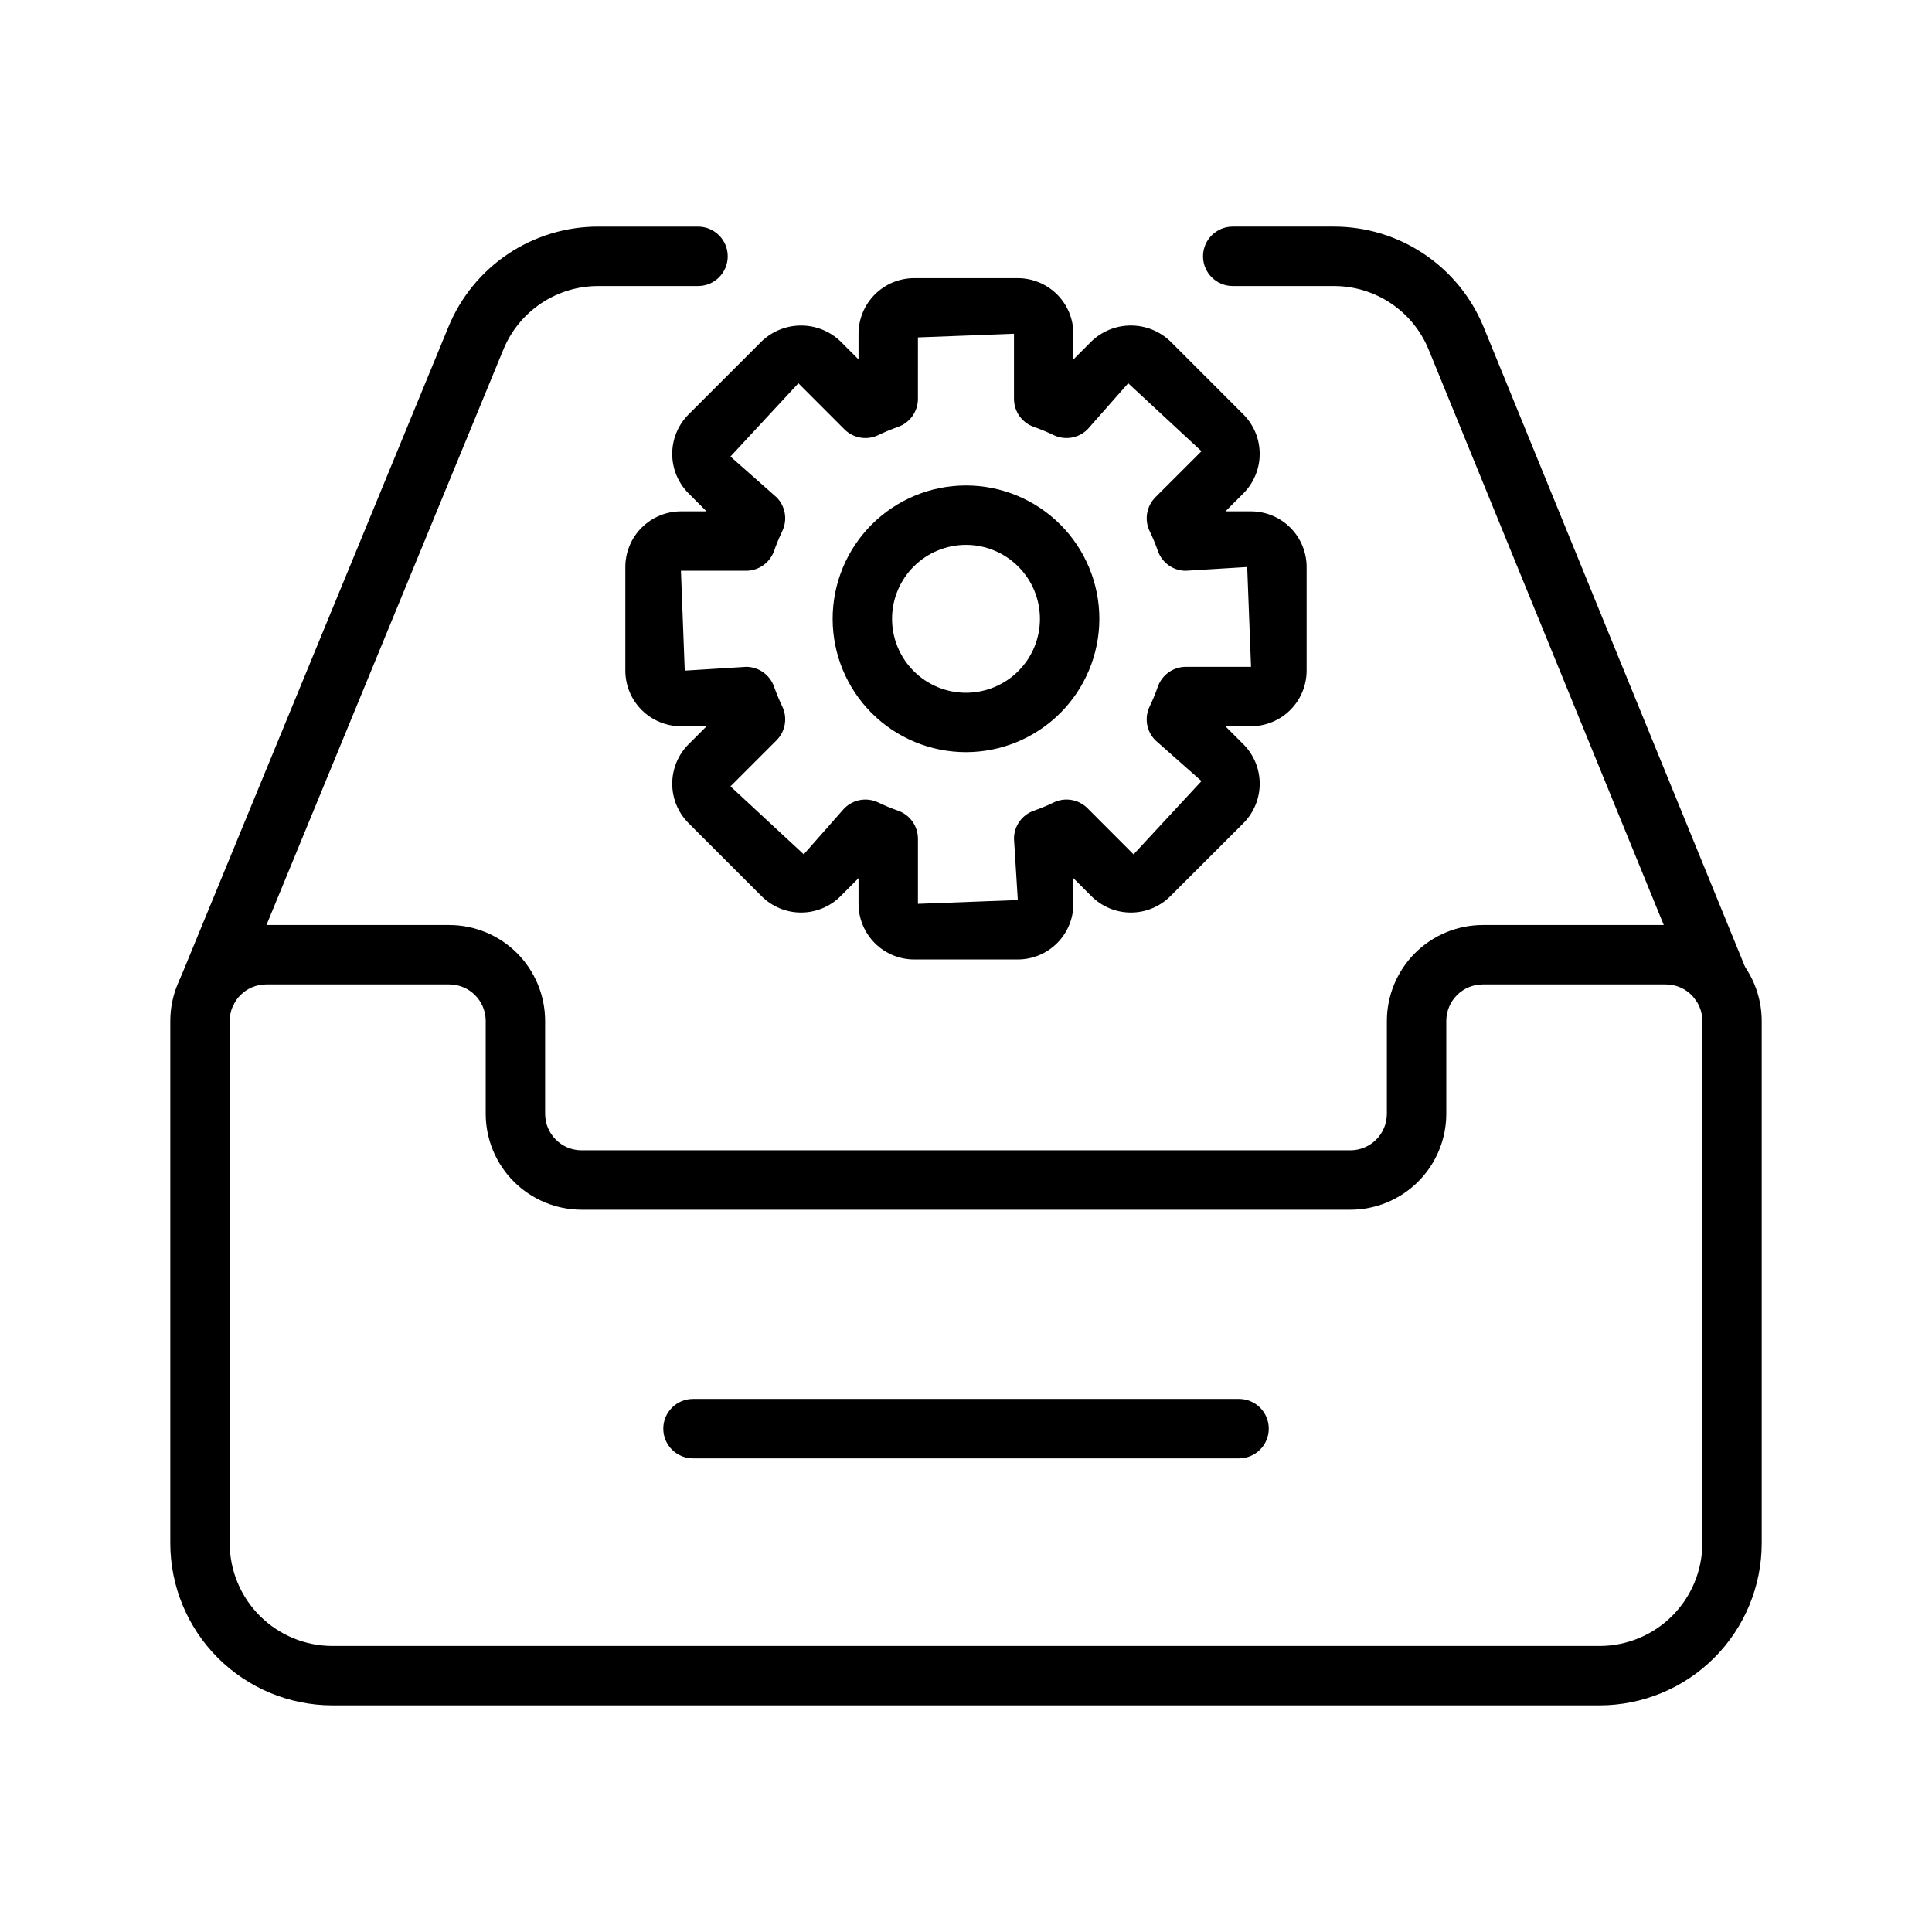
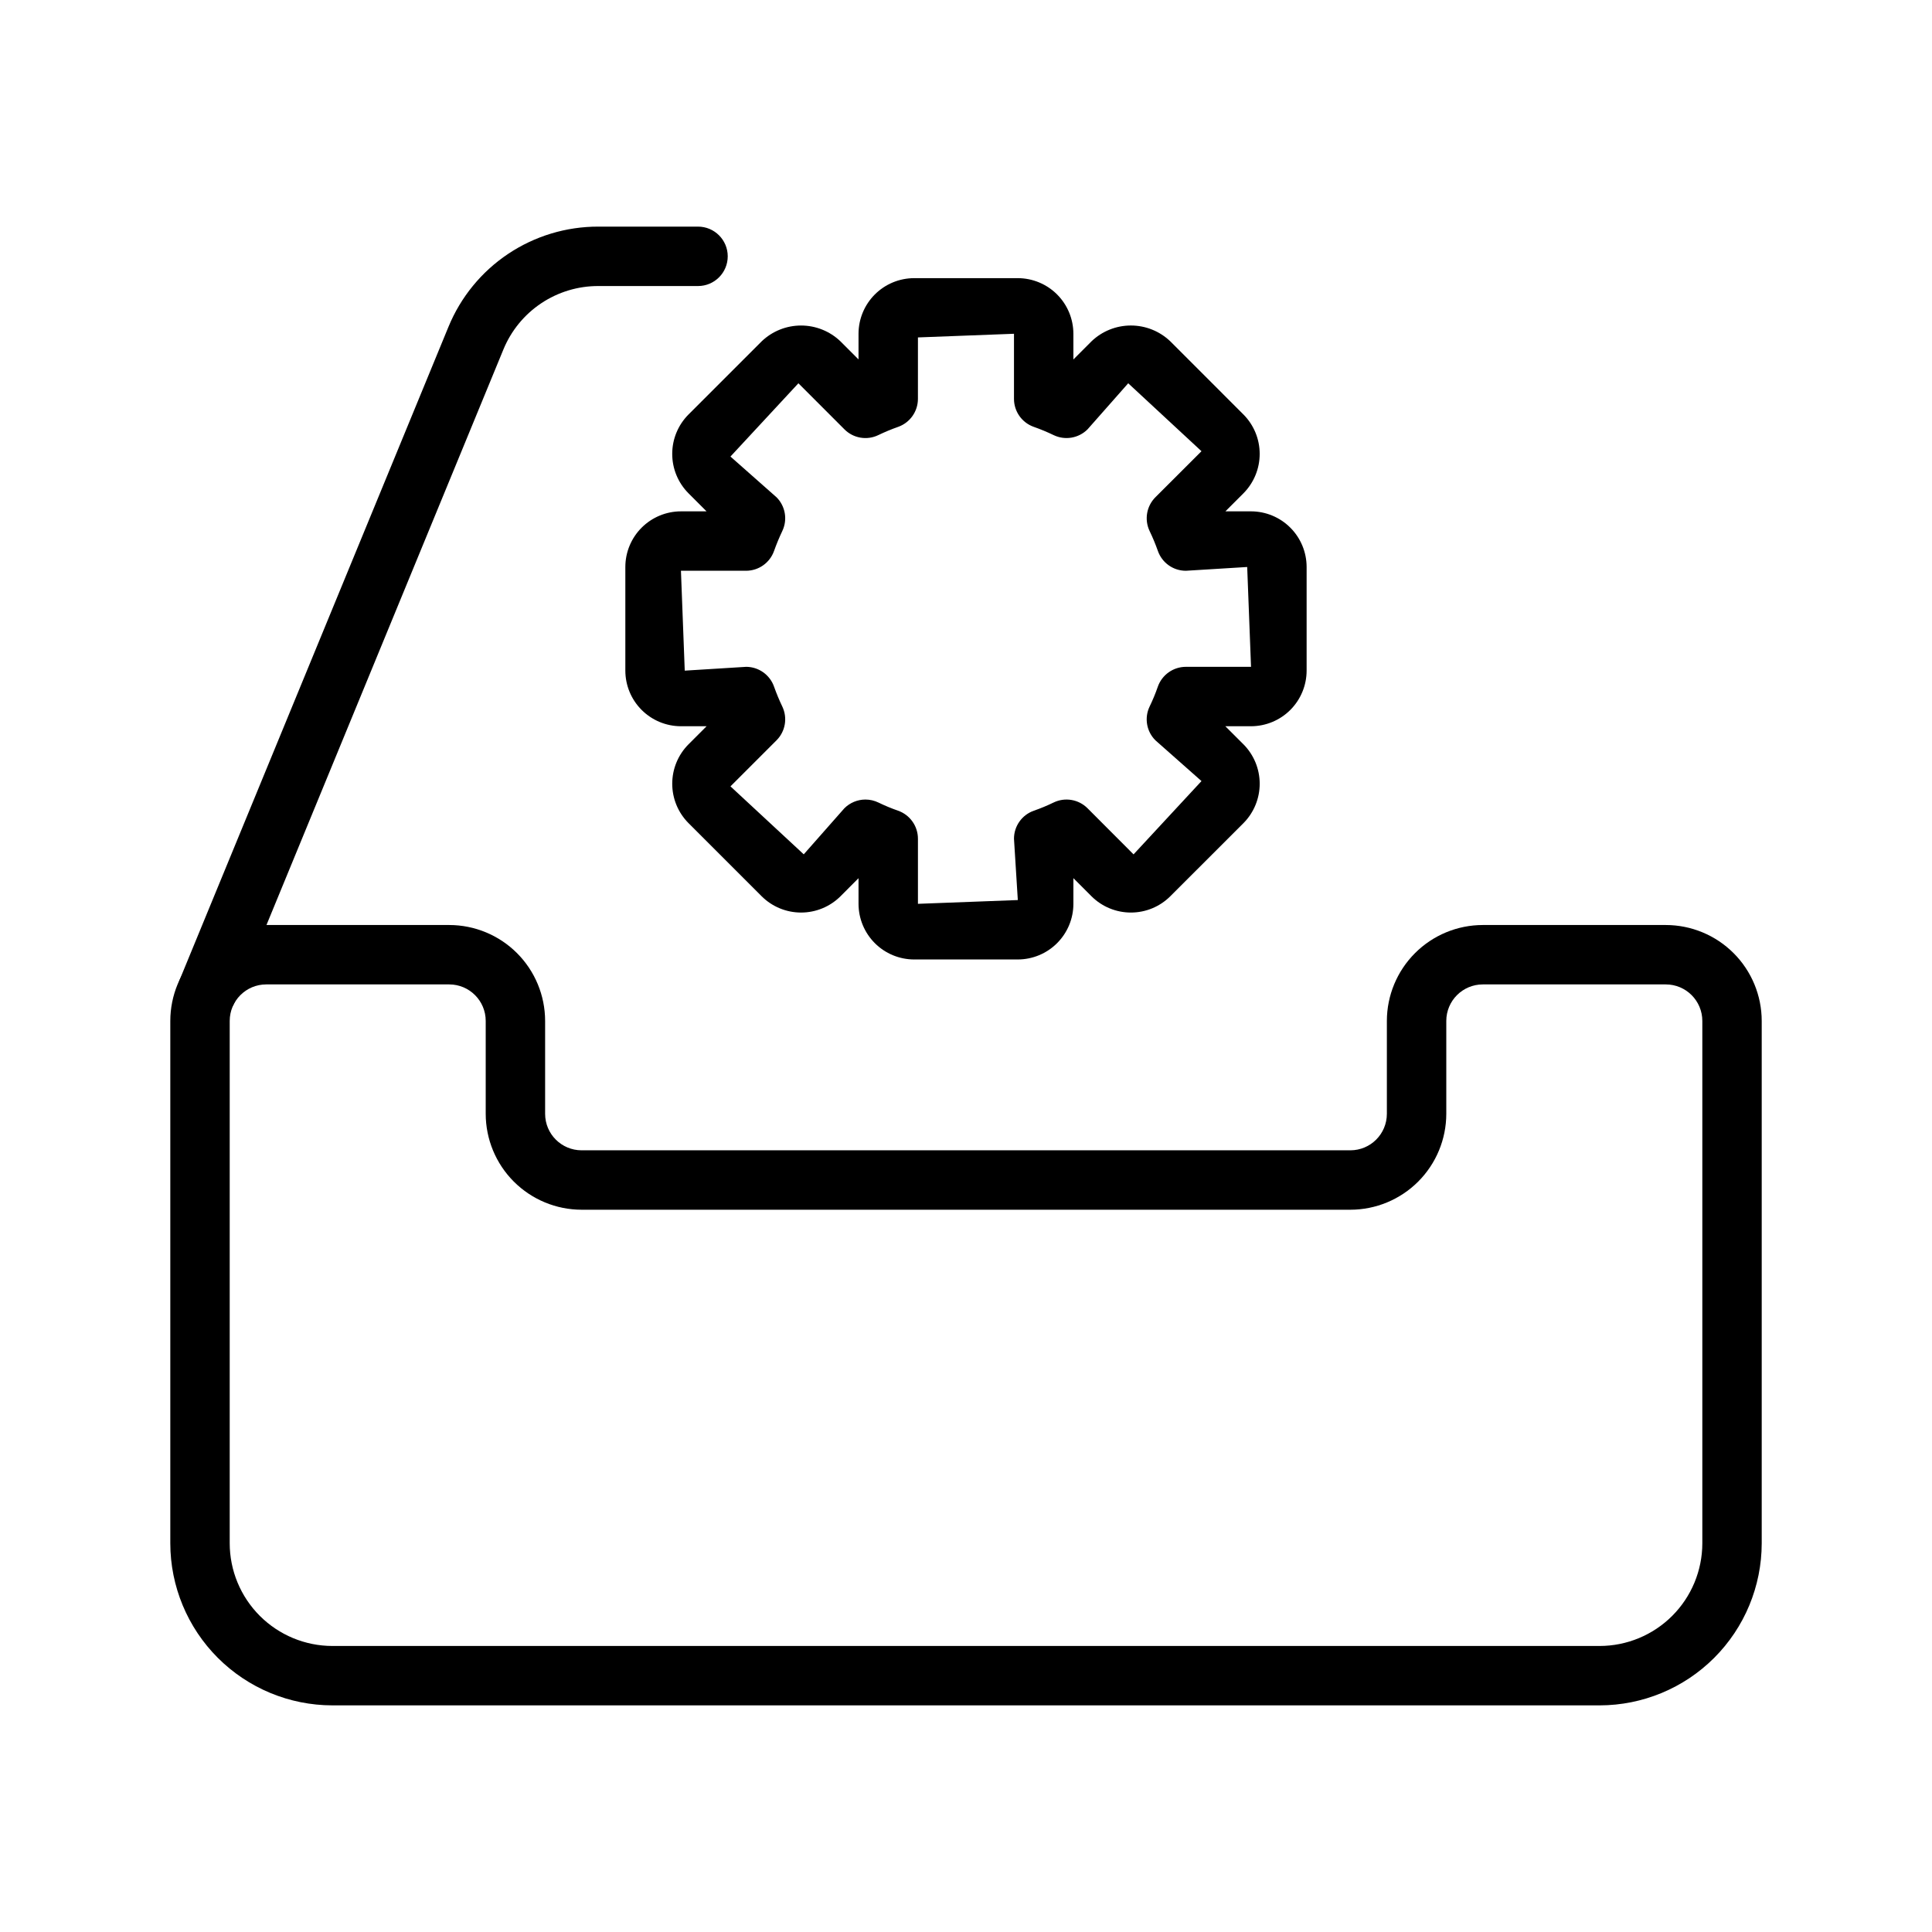
<svg xmlns="http://www.w3.org/2000/svg" fill="#000000" width="800px" height="800px" version="1.1" viewBox="144 144 512 512">
  <g>
    <path d="m567.92 595.94h-335.84c-11.387-0.012-22.301-4.539-30.355-12.594-8.051-8.051-12.582-18.969-12.594-30.355v-138.44c0.008-6.738 2.688-13.195 7.449-17.961 4.766-4.766 11.223-7.445 17.961-7.453h48.516c6.734 0.008 13.195 2.688 17.957 7.453s7.441 11.223 7.449 17.961v24.625c0.004 5.336 4.324 9.664 9.664 9.668h203.74c5.34-0.004 9.664-4.328 9.668-9.668v-24.625c0.012-6.738 2.691-13.195 7.457-17.961 4.762-4.766 11.223-7.445 17.961-7.453h48.508c6.738 0.008 13.195 2.688 17.961 7.453s7.445 11.223 7.453 17.961v138.44c-0.012 11.387-4.543 22.309-12.598 30.359-8.051 8.051-18.973 12.578-30.359 12.59zm-353.38-191.06c-5.34 0.008-9.66 4.336-9.664 9.672v138.44c0.008 7.211 2.879 14.129 7.977 19.227 5.102 5.102 12.016 7.969 19.227 7.981h335.84c7.215-0.008 14.129-2.879 19.23-7.977 5.102-5.102 7.973-12.016 7.984-19.23v-138.44c-0.008-5.34-4.332-9.668-9.672-9.672h-48.508c-5.34 0.004-9.668 4.332-9.672 9.672v24.625c-0.008 6.738-2.691 13.195-7.453 17.961-4.766 4.762-11.223 7.445-17.961 7.453h-203.74c-6.738-0.008-13.195-2.691-17.961-7.453-4.762-4.766-7.441-11.227-7.449-17.961v-24.625c0-5.336-4.324-9.664-9.66-9.672z" />
    <path d="m198.96 414.36c-2.625 0-5.078-1.309-6.543-3.492-1.461-2.184-1.738-4.949-0.734-7.379l71.172-172.89c3.234-7.863 8.734-14.59 15.805-19.316 7.07-4.727 15.387-7.242 23.891-7.227h26.43c4.348 0 7.875 3.523 7.875 7.871 0 4.348-3.527 7.875-7.875 7.875h-26.43c-5.387-0.012-10.652 1.582-15.133 4.574-4.477 2.996-7.965 7.254-10.012 12.238l-71.164 172.87v-0.004c-1.215 2.949-4.09 4.871-7.281 4.875z" />
-     <path d="m599.51 411.93c-3.199 0-6.078-1.934-7.285-4.898l-69.652-170.46c-2.051-4.973-5.535-9.223-10.008-12.211-4.473-2.984-9.734-4.574-15.113-4.562h-26.77c-4.344 0-7.871-3.527-7.871-7.875 0-4.348 3.527-7.871 7.871-7.871h26.77c8.5-0.016 16.812 2.5 23.879 7.227 7.066 4.723 12.57 11.441 15.805 19.305l69.664 170.5c0.992 2.43 0.711 5.191-0.75 7.367-1.465 2.18-3.914 3.484-6.539 3.481z" />
    <path d="m413.73 398.27h-27.473c-3.91-0.008-7.656-1.562-10.418-4.324-2.762-2.766-4.316-6.512-4.32-10.422v-6.797l-4.797 4.812c-2.773 2.75-6.516 4.293-10.422 4.297-3.902 0-7.652-1.539-10.426-4.289l-19.426-19.426c-2.754-2.769-4.297-6.516-4.301-10.422 0-3.906 1.543-7.652 4.293-10.426l4.812-4.812h-6.797c-3.906-0.004-7.652-1.559-10.414-4.32s-4.316-6.508-4.32-10.418v-27.465c0-3.91 1.555-7.656 4.316-10.422 2.766-2.762 6.512-4.32 10.418-4.324h6.789l-4.797-4.797c-2.754-2.769-4.301-6.516-4.301-10.422-0.004-3.906 1.539-7.656 4.293-10.426l19.426-19.426c2.809-2.68 6.543-4.176 10.422-4.176 3.883 0 7.617 1.496 10.426 4.176l4.805 4.805v-6.797c0.004-3.906 1.559-7.652 4.32-10.414 2.766-2.766 6.508-4.316 10.418-4.324h27.477-0.004c3.906 0.008 7.652 1.562 10.414 4.324 2.758 2.762 4.312 6.508 4.316 10.414v6.812l4.812-4.82c2.809-2.684 6.539-4.18 10.422-4.18 3.883 0 7.617 1.492 10.426 4.172l19.422 19.426c2.746 2.769 4.289 6.516 4.289 10.418 0.004 3.898-1.531 7.644-4.273 10.422l-4.812 4.812h6.797-0.004c3.91 0.008 7.652 1.562 10.414 4.328 2.762 2.762 4.312 6.508 4.316 10.418v27.469-0.004c-0.004 3.906-1.559 7.652-4.316 10.414-2.762 2.762-6.508 4.316-10.414 4.324h-6.812l4.812 4.805h0.004c2.742 2.769 4.285 6.508 4.293 10.41 0.004 3.898-1.527 7.644-4.262 10.422l-19.453 19.441c-2.769 2.754-6.516 4.297-10.422 4.297s-7.652-1.543-10.426-4.297l-4.812-4.82v6.805c0 3.906-1.555 7.652-4.316 10.418-2.762 2.766-6.504 4.32-10.414 4.328zm-40.383-42.383h0.004c1.191 0 2.367 0.273 3.441 0.793 1.688 0.82 3.426 1.543 5.199 2.16 3.156 1.105 5.273 4.086 5.273 7.434v17.25l26.469-1-1.016-16.25c0-3.348 2.117-6.332 5.281-7.434 1.781-0.621 3.523-1.344 5.219-2.168 3.019-1.457 6.629-0.844 8.996 1.531l12.191 12.215 18.004-19.426-12.207-10.797c-2.367-2.356-2.984-5.949-1.539-8.961 0.824-1.703 1.551-3.449 2.168-5.238 1.105-3.16 4.09-5.277 7.441-5.281h17.266l-1.016-26.457-16.25 1c-3.348 0.004-6.328-2.113-7.426-5.277-0.633-1.789-1.359-3.539-2.184-5.25-1.438-3.012-0.82-6.602 1.539-8.965l12.207-12.191-19.418-18.004-10.777 12.207c-2.367 2.363-5.965 2.977-8.98 1.531-1.711-0.824-3.465-1.555-5.258-2.184-3.152-1.105-5.262-4.086-5.258-7.426v-17.25l-25.453 0.969-0.004 16.281c0 3.336-2.102 6.312-5.25 7.426-1.785 0.629-3.535 1.355-5.242 2.176-3.012 1.461-6.621 0.852-8.984-1.523l-12.199-12.207-18.008 19.418 12.199 10.785h0.004c2.359 2.359 2.977 5.949 1.535 8.957-0.816 1.719-1.547 3.481-2.184 5.273-1.113 3.148-4.086 5.25-7.426 5.254h-17.25l1.008 26.469 16.242-1.008v-0.004c3.344 0 6.32 2.109 7.426 5.262 0.637 1.789 1.363 3.543 2.184 5.258 1.441 3.012 0.824 6.602-1.535 8.961l-12.199 12.199 19.418 18.012 10.777-12.215c1.48-1.473 3.484-2.301 5.574-2.305z" />
-     <path d="m400 343.33c-9.375 0-18.363-3.723-24.992-10.348-6.625-6.629-10.348-15.617-10.348-24.992 0-9.371 3.723-18.359 10.352-24.988 6.625-6.625 15.613-10.348 24.988-10.348 9.371 0 18.359 3.723 24.988 10.348 6.625 6.629 10.352 15.617 10.352 24.992-0.012 9.367-3.738 18.352-10.363 24.977s-15.609 10.352-24.977 10.359zm0-54.934c-5.199 0-10.184 2.066-13.859 5.738-3.672 3.676-5.738 8.66-5.738 13.859 0 5.195 2.066 10.18 5.742 13.855 3.672 3.672 8.656 5.738 13.855 5.738 5.195 0 10.18-2.066 13.855-5.738 3.676-3.676 5.738-8.66 5.738-13.855-0.004-5.199-2.07-10.18-5.746-13.852-3.672-3.676-8.652-5.742-13.848-5.746z" />
-     <path d="m472.36 530.48h-144.71c-4.348 0-7.871-3.527-7.871-7.875 0-4.348 3.523-7.871 7.871-7.871h144.71c4.348 0 7.875 3.523 7.875 7.871 0 4.348-3.527 7.875-7.875 7.875z" />
  </g>
</svg>